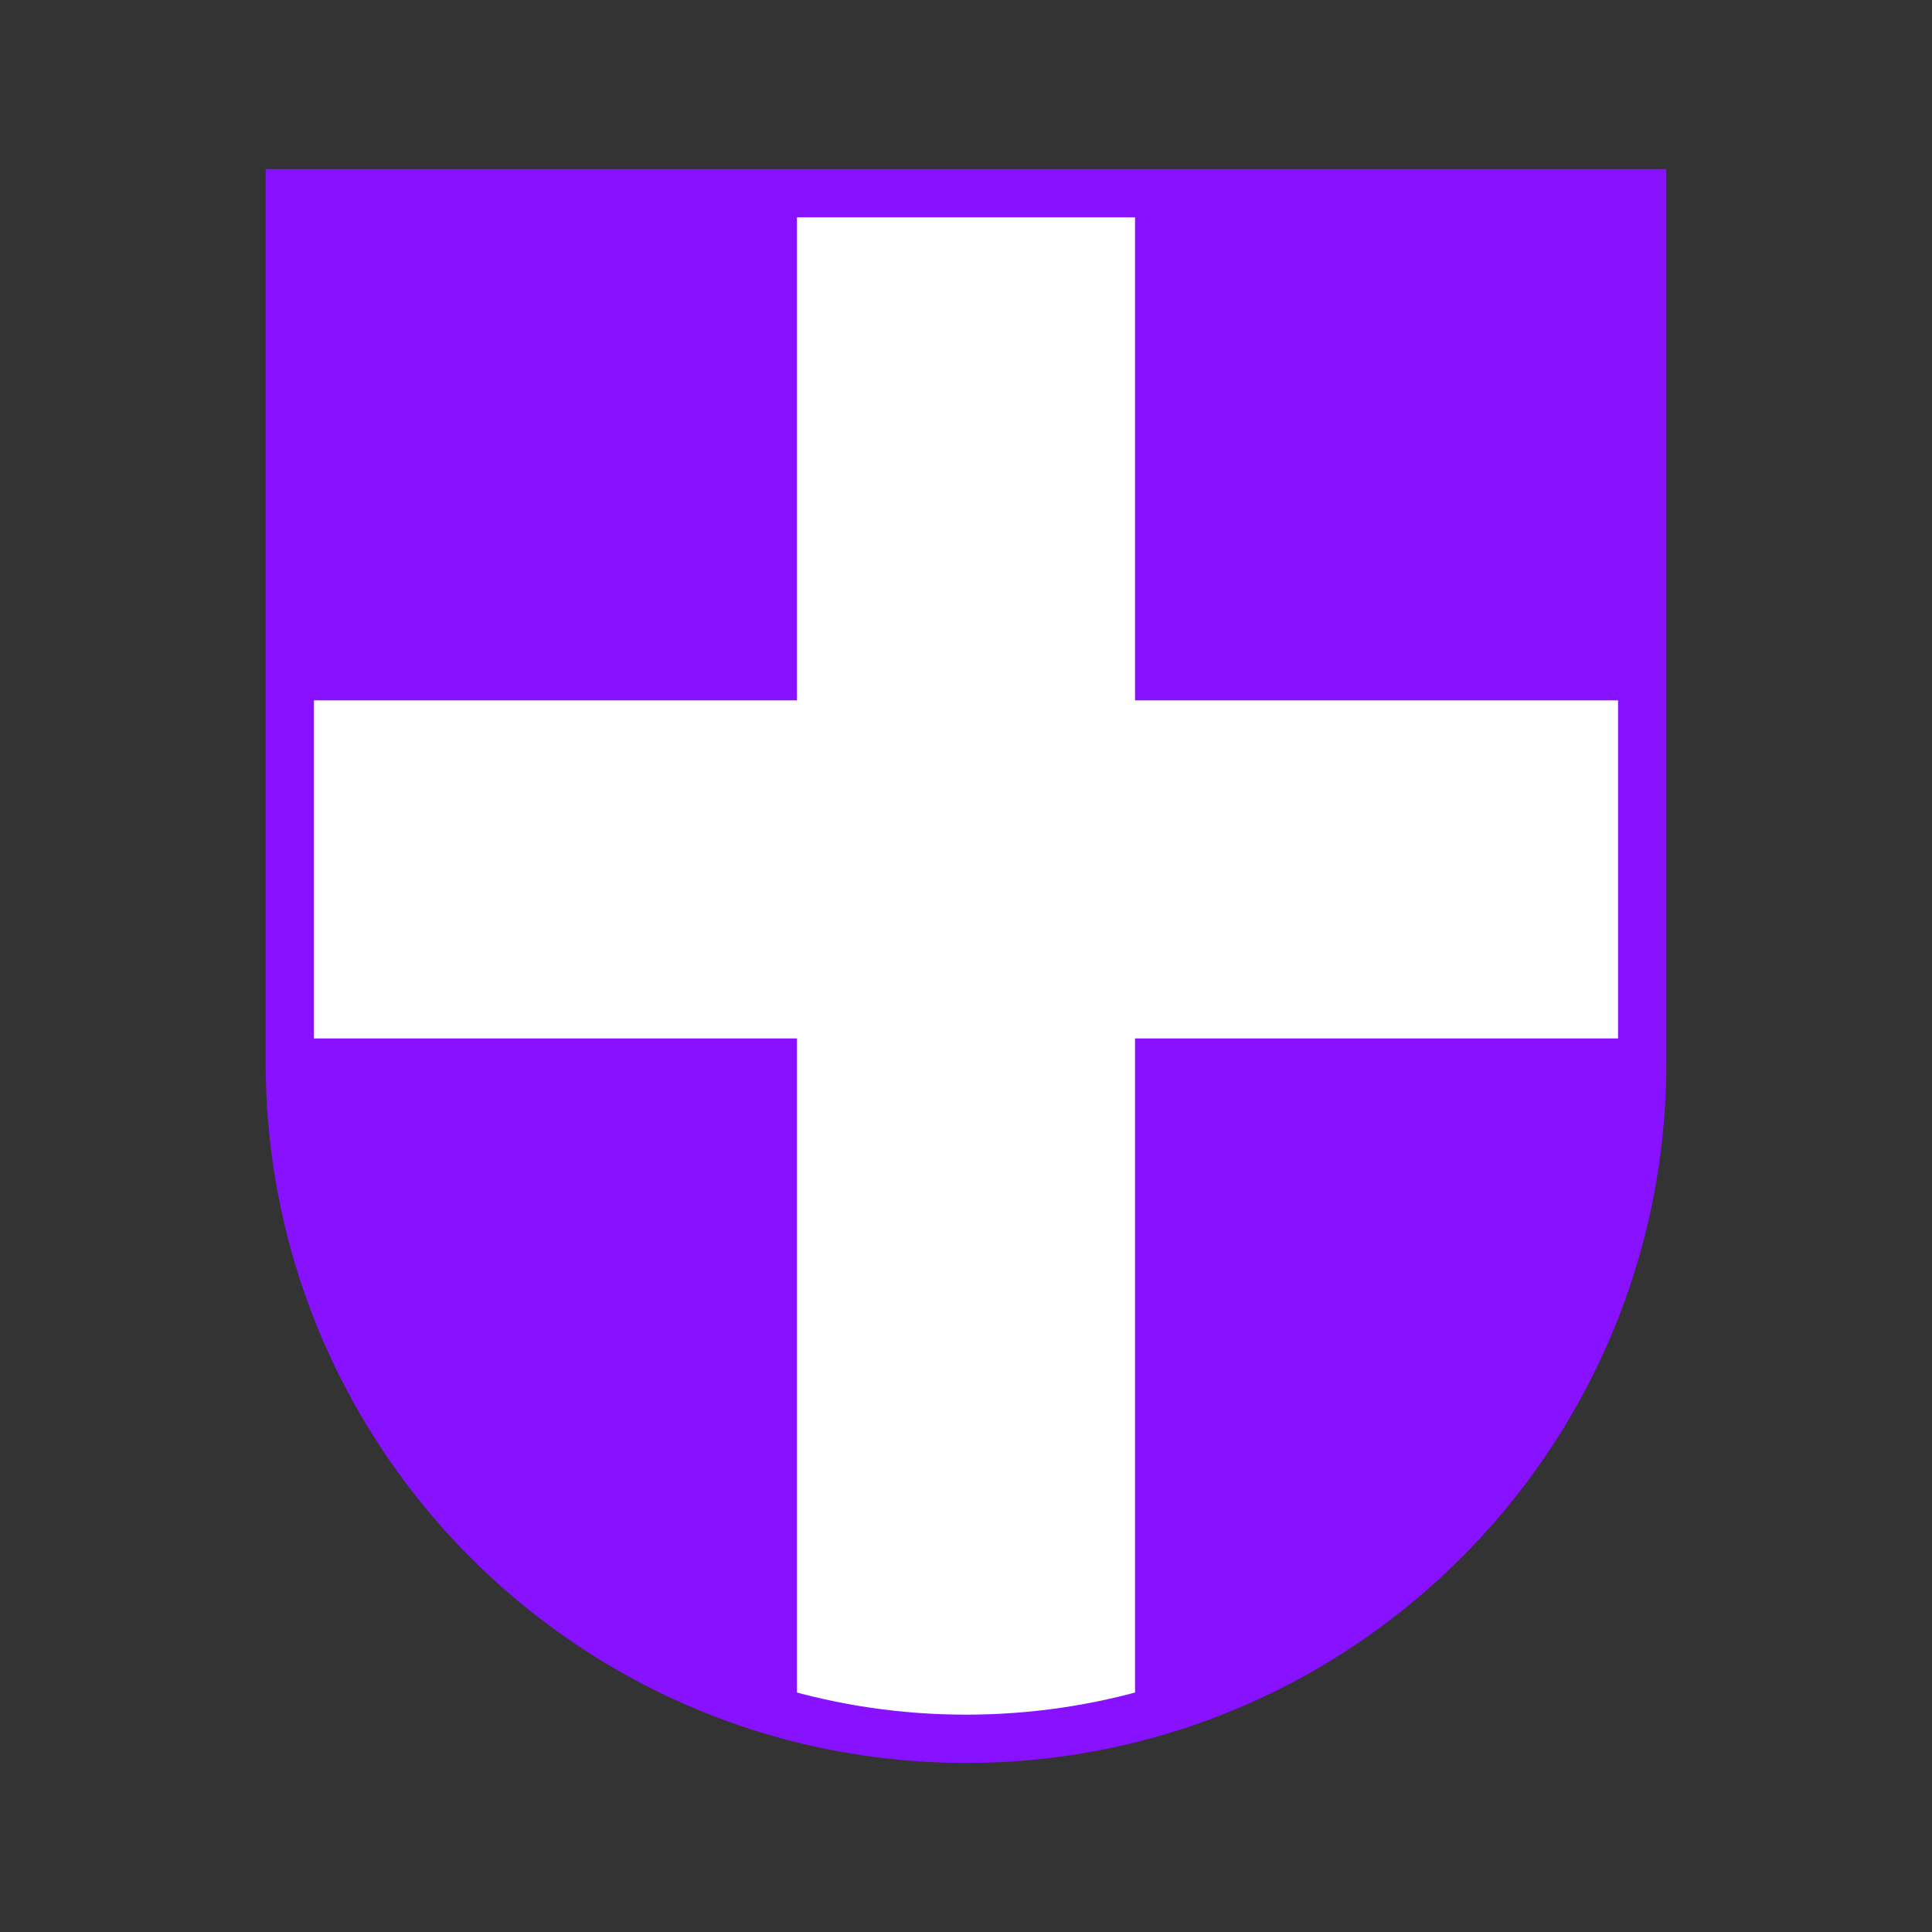
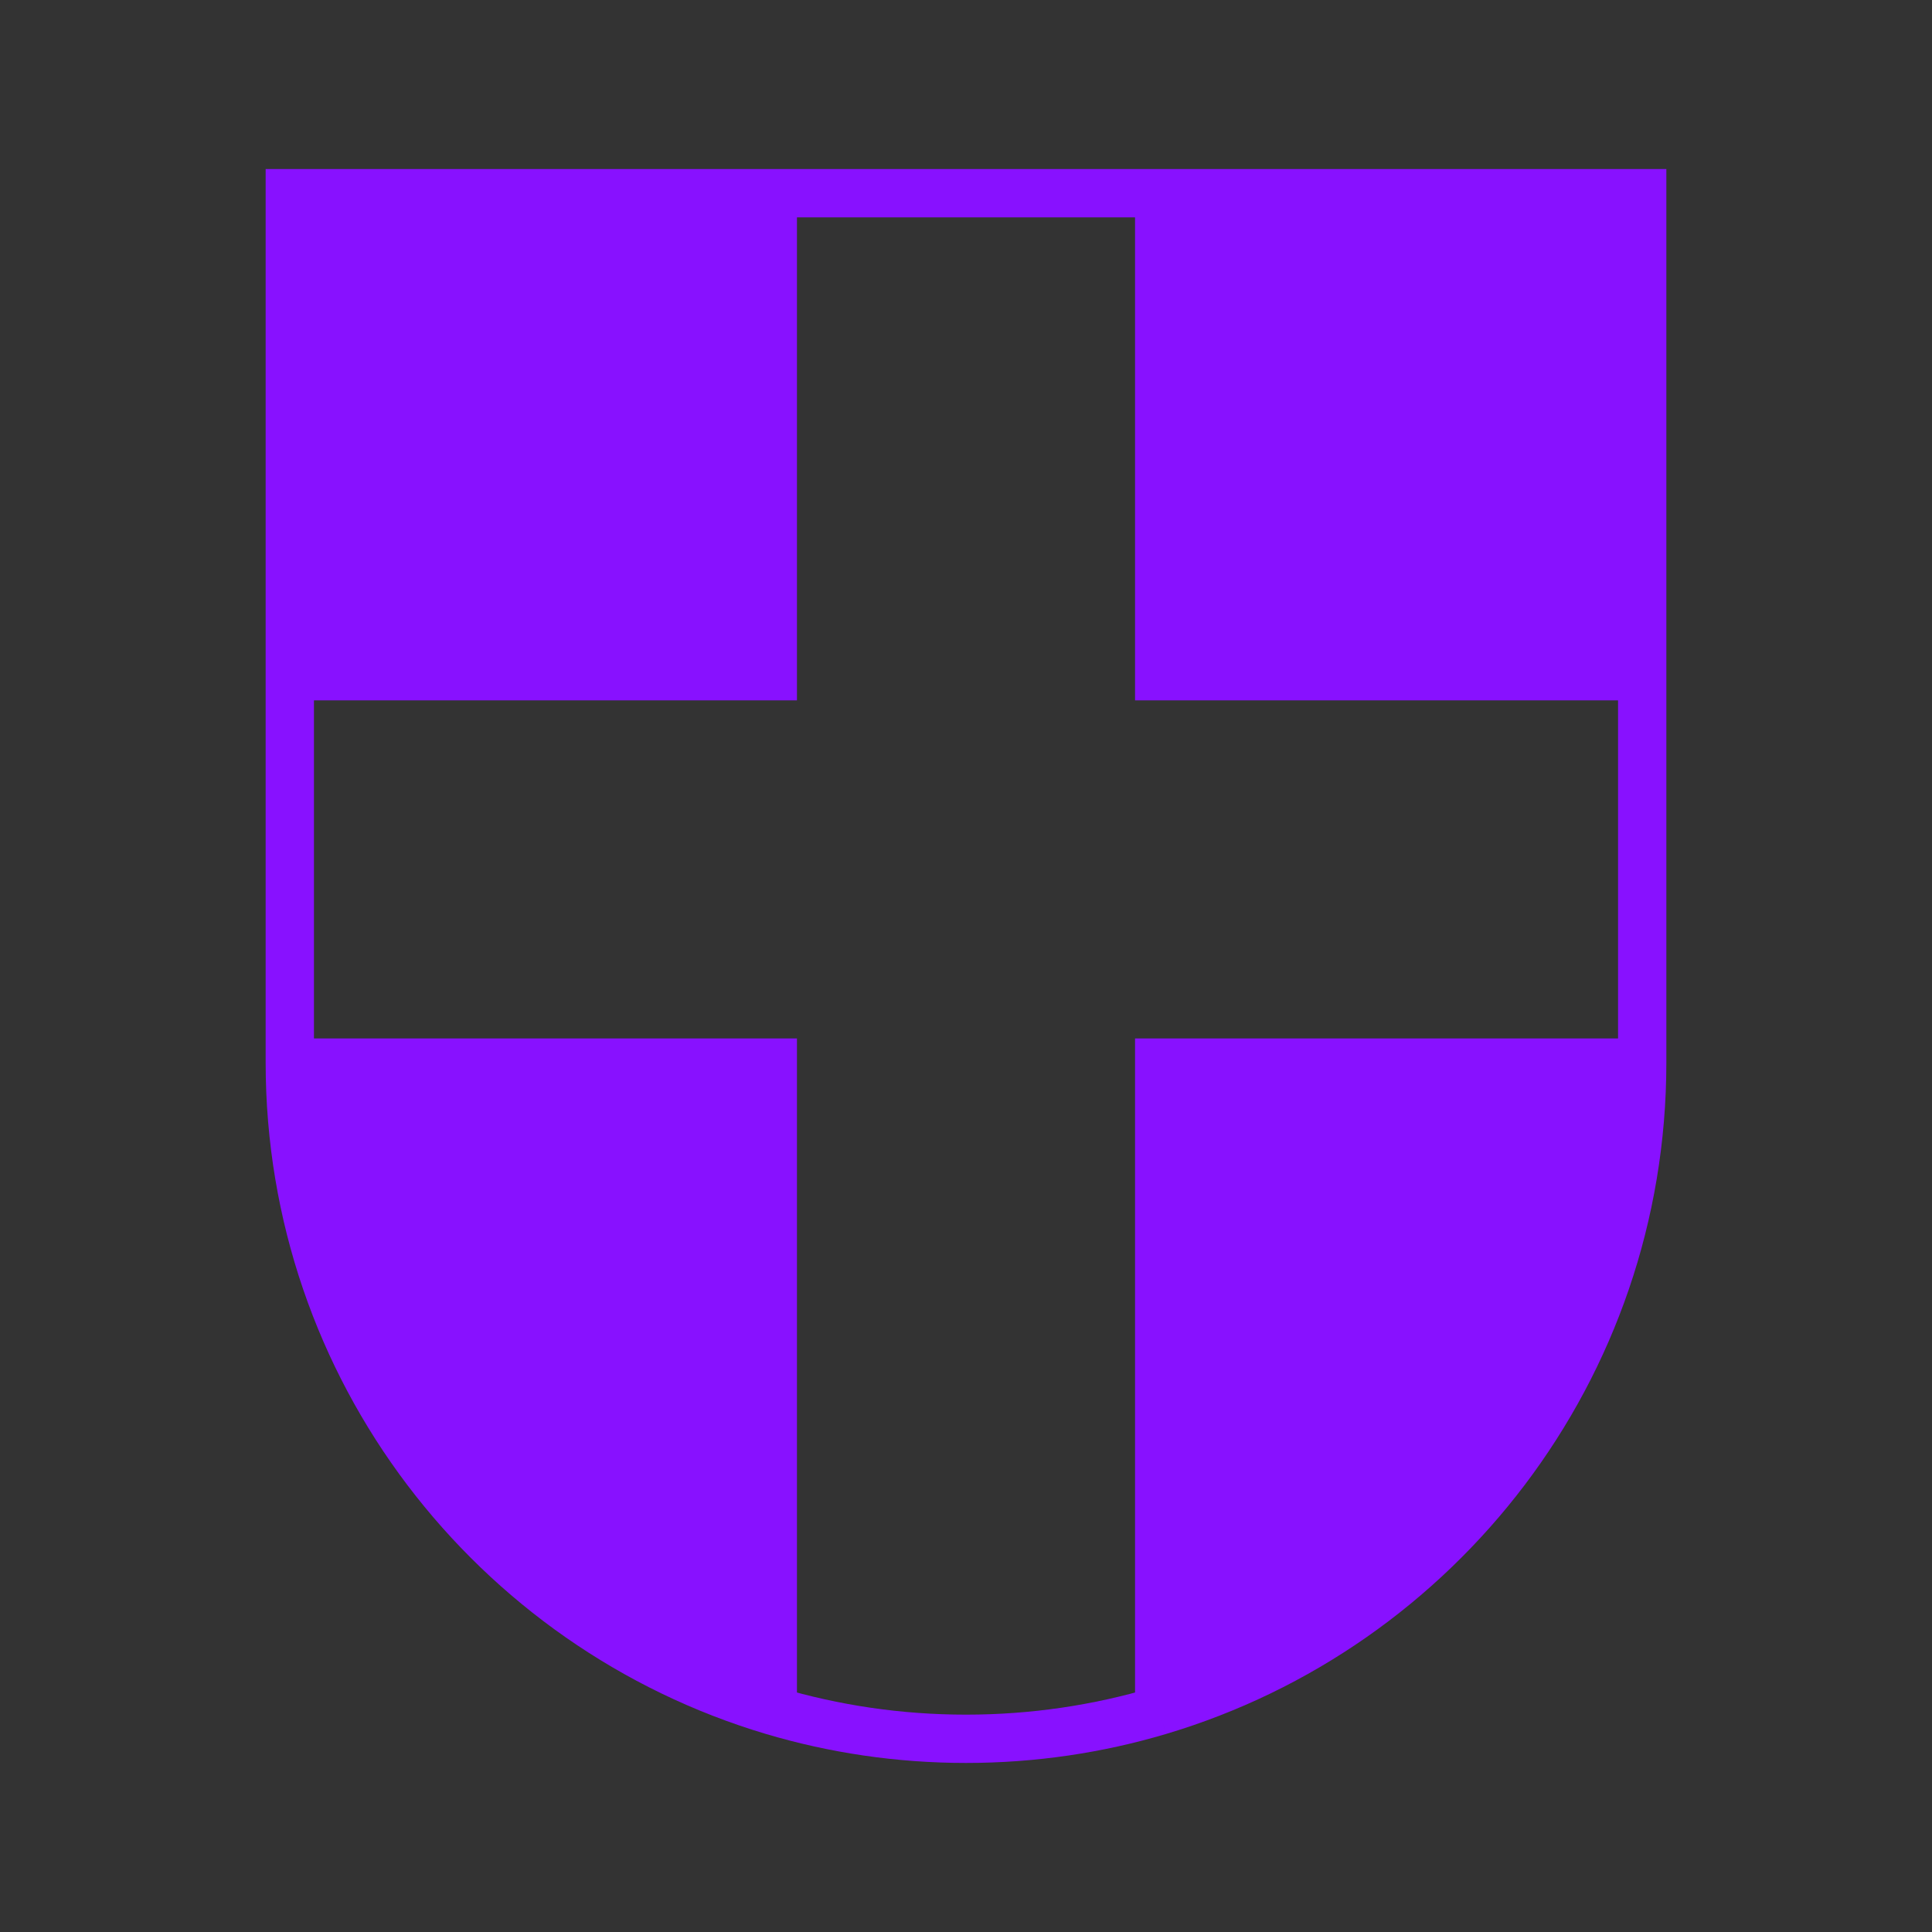
<svg xmlns="http://www.w3.org/2000/svg" width="80" height="80" viewBox="0 0 80 80" fill="none">
  <rect x="0" y="0" width="80" height="80" fill="#333333" stroke="none" />
-   <path d="M32 8H12V28V44C12 56.684 20.434 67.398 32 70.841C34.535 71.595 37.22 72 40 72C42.78 72 45.465 71.595 48 70.841C59.566 67.398 68 56.684 68 44V28V8H48H32Z" fill="white" />
  <path fill-rule="evenodd" clip-rule="evenodd" d="M32 8H12V28H32V8ZM12 44C12 56.684 20.434 67.398 32 70.841V44H12ZM68 8H48V28H68V8ZM48 70.841C59.566 67.398 68 56.684 68 44H48V70.841Z" fill="#8811FF" />
  <path d="M32 8H12V28M32 8V28H12M32 8H48M12 28V44M48 8H68V28M48 8V28H68M68 28V44M68 44H48V70.841M68 44C68 56.684 59.566 67.398 48 70.841M12 44C12 56.684 20.434 67.398 32 70.841M12 44H32V70.841M48 70.841C45.465 71.595 42.78 72 40 72C37.22 72 34.535 71.595 32 70.841" stroke="#8811FF" stroke-width="2" />
</svg>